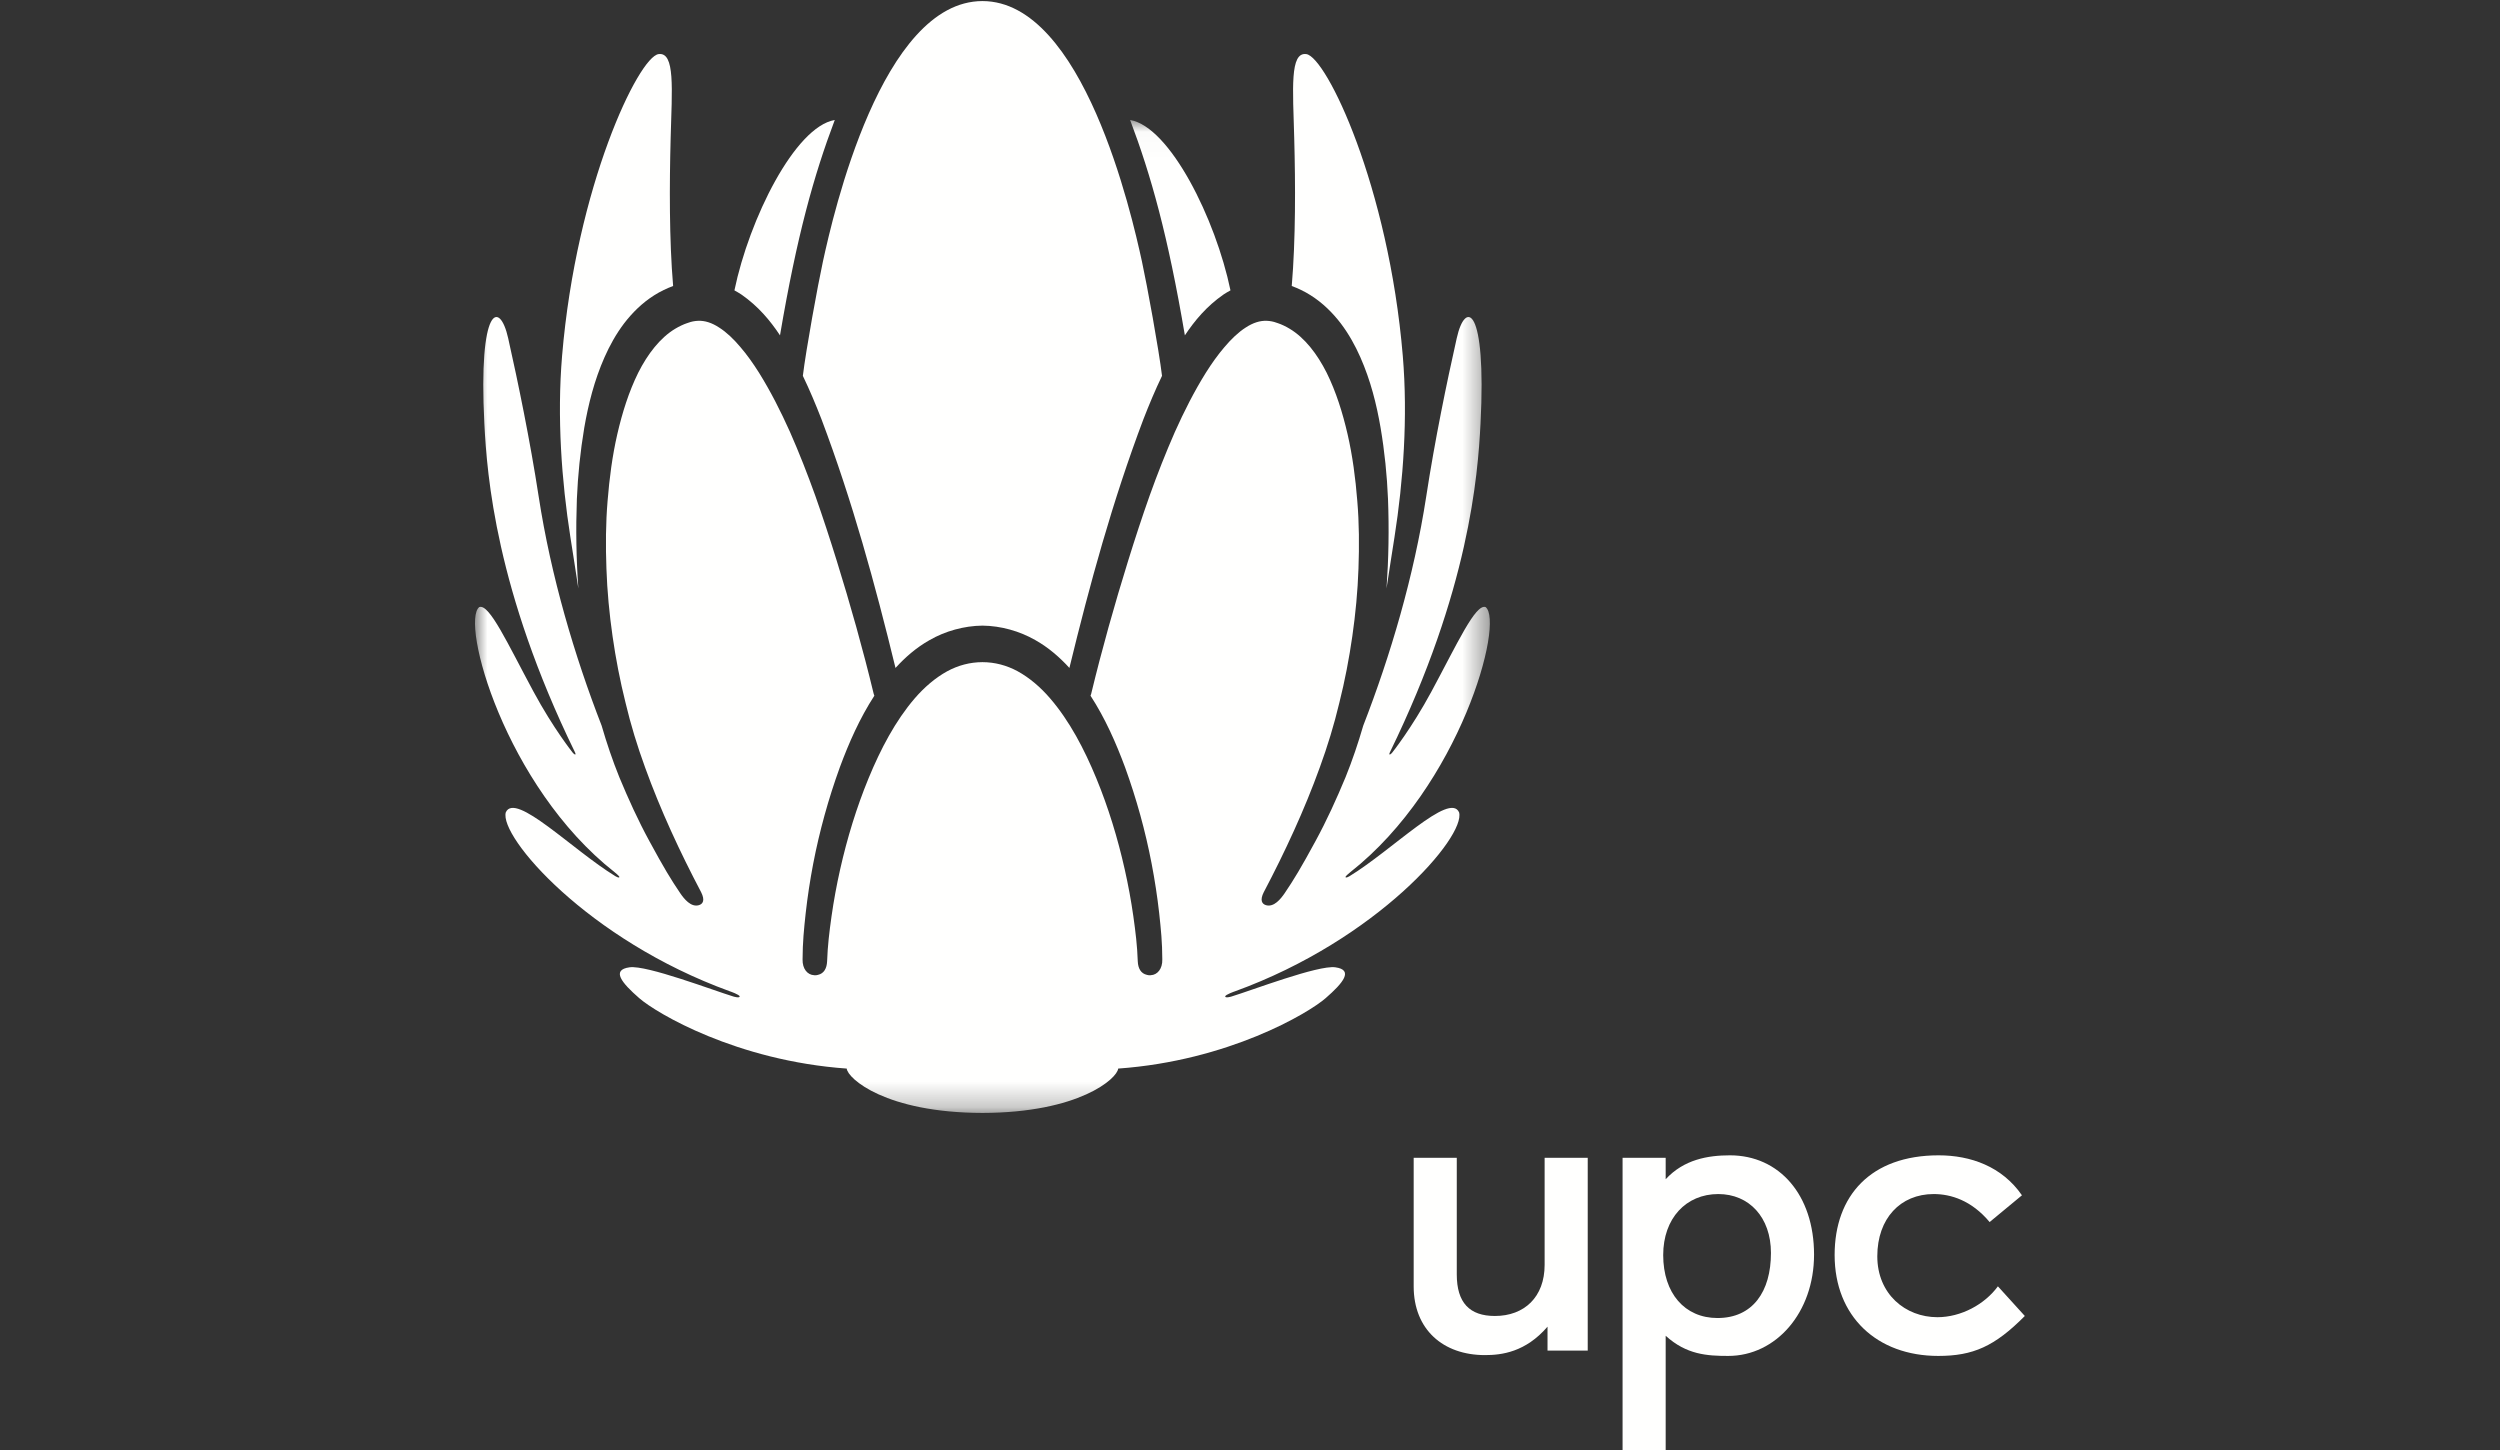
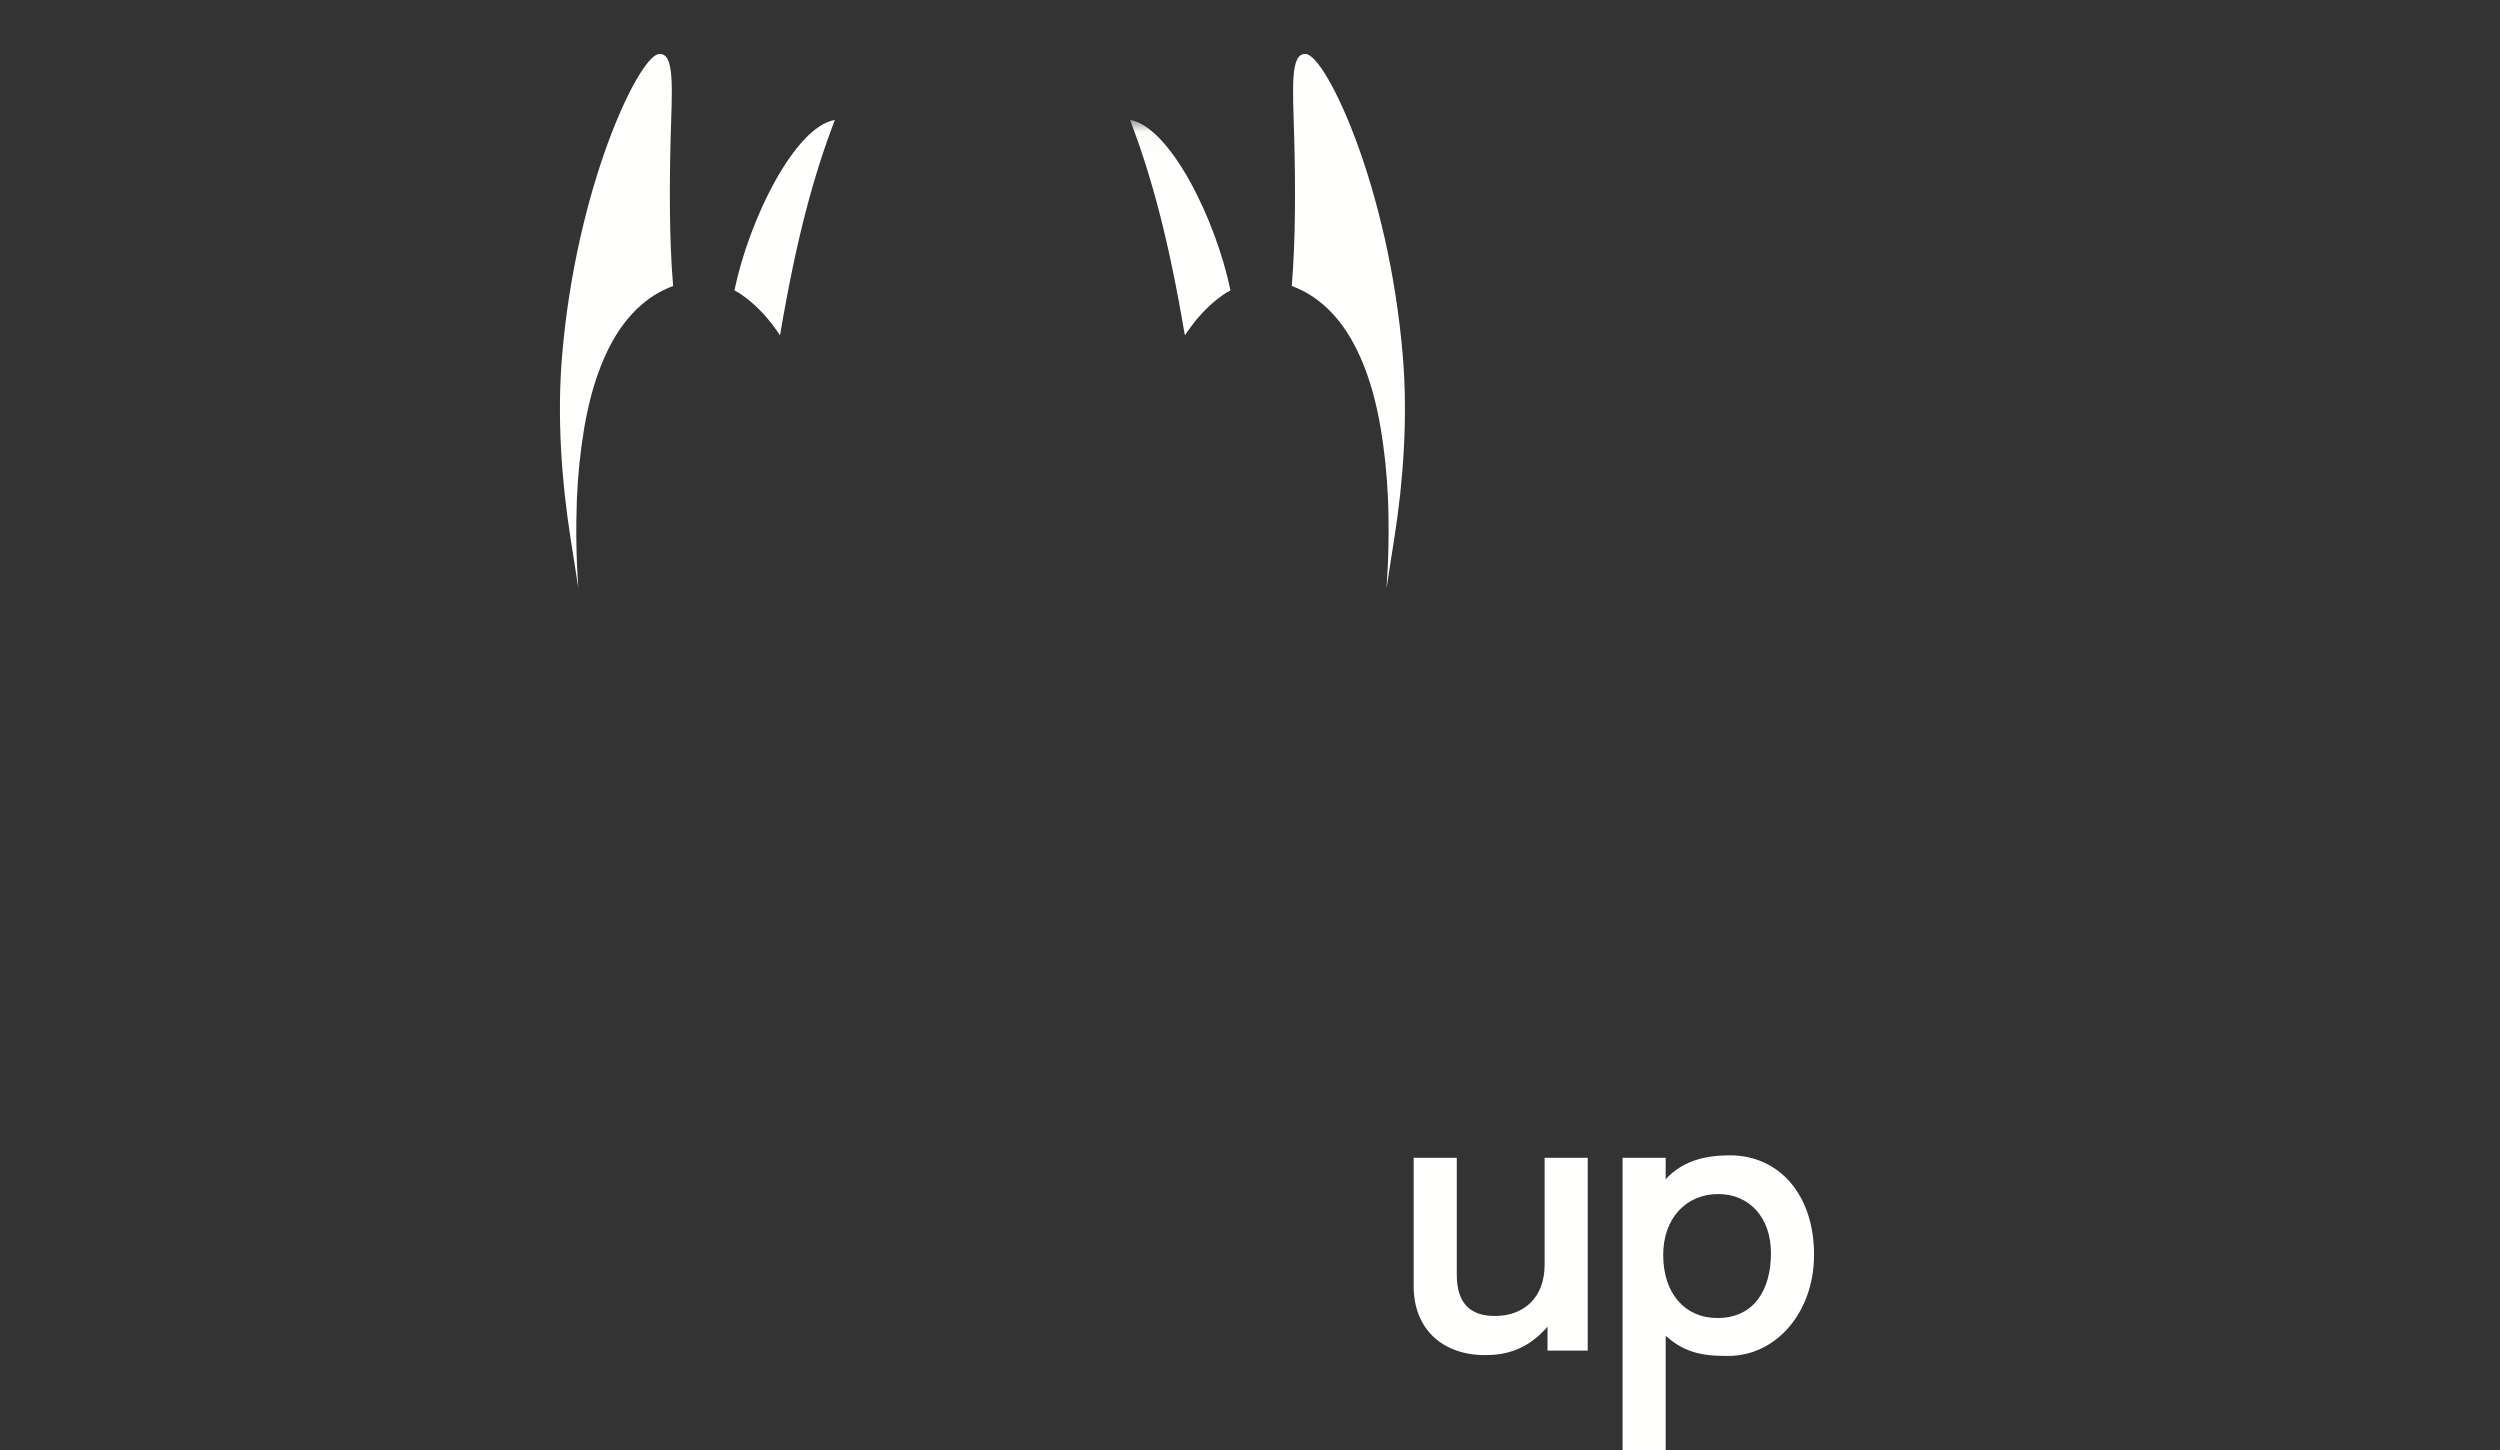
<svg xmlns="http://www.w3.org/2000/svg" xmlns:xlink="http://www.w3.org/1999/xlink" width="100px" height="58px" viewBox="0 0 100 58" version="1.1">
  <rect x="0" y="0" width="100" height="58" fill="#333333" stroke="none" />
  <title>web_logo</title>
  <defs>
    <polygon id="path-1" points="0 0.023 40.595 0.023 40.595 39.741 0 39.741" />
  </defs>
  <g id="web_logo" stroke="none" stroke-width="1" fill="none" fill-rule="evenodd">
    <g id="icon_tight" transform="translate(19, 0)">
-       <path d="M60.916,51.453 C60.386,52.177 59.441,52.688 58.496,52.688 C57.219,52.688 56.092,51.766 56.092,50.251 C56.092,48.735 57.021,47.762 58.347,47.762 C59.027,47.762 59.855,48.009 60.585,48.882 L61.878,47.812 C61.082,46.658 59.822,46.213 58.546,46.213 C55.828,46.213 54.385,47.828 54.385,50.201 C54.385,52.655 56.076,54.237 58.529,54.237 C59.922,54.237 60.784,53.858 61.993,52.639 L60.916,51.453" id="Fill-1" fill="#FFFFFE" />
      <path d="M49.7,52.721 C48.39,52.721 47.528,51.732 47.528,50.201 C47.528,48.735 48.439,47.762 49.732,47.762 C50.959,47.762 51.838,48.685 51.838,50.118 C51.838,51.667 51.108,52.721 49.7,52.721 Z M50.197,46.213 C49.318,46.213 48.357,46.378 47.627,47.169 L47.627,46.312 L45.903,46.312 L45.903,58 L47.627,58 L47.627,53.43 C48.456,54.187 49.285,54.237 50.13,54.237 C52.037,54.237 53.562,52.507 53.562,50.185 C53.562,47.795 52.17,46.213 50.197,46.213 L50.197,46.213 Z" id="Fill-2" fill="#FFFFFE" />
      <path d="M42.785,50.595 C42.785,51.882 41.973,52.639 40.796,52.639 C39.785,52.639 39.271,52.112 39.271,50.975 L39.271,46.312 L37.547,46.312 L37.547,51.453 C37.547,53.182 38.724,54.204 40.398,54.204 C41.06,54.204 42.022,54.089 42.901,53.067 L42.901,54.023 L44.509,54.023 L44.509,46.312 L42.785,46.312 L42.785,50.595" id="Fill-3" fill="#FFFFFE" />
      <path d="M4.134,23.539 C4.05,22.351 4.03,21.159 4.075,19.957 C4.115,19.01 4.211,18.063 4.37,17.113 C4.534,16.166 4.772,15.215 5.182,14.287 C5.387,13.825 5.637,13.369 5.96,12.941 C6.285,12.516 6.685,12.116 7.172,11.809 C7.294,11.734 7.419,11.661 7.55,11.6 C7.669,11.541 7.788,11.492 7.925,11.44 C7.767,9.578 7.777,7.366 7.826,5.53 C7.88,3.546 8.009,2.073 7.343,2.164 C6.542,2.275 4.053,7.439 3.483,14.239 C3.277,16.696 3.465,19.244 3.815,21.482 C3.928,22.163 4.024,22.852 4.134,23.539" id="Fill-4" fill="#FFFFFE" />
-       <path d="M13.114,15.034 C13.39,15.606 13.631,16.184 13.858,16.766 C15.095,20.043 16.003,23.361 16.82,26.718 C17.206,26.294 17.653,25.902 18.185,25.603 C18.81,25.243 19.563,25.033 20.298,25.025 C21.033,25.033 21.784,25.243 22.411,25.603 C22.943,25.902 23.39,26.294 23.776,26.718 C24.593,23.361 25.499,20.043 26.738,16.766 C26.964,16.184 27.206,15.606 27.481,15.034 C27.354,13.983 26.886,11.416 26.677,10.456 C26.268,8.574 24.329,0.046 20.298,0.043 C16.267,0.046 14.327,8.574 13.918,10.456 C13.709,11.416 13.241,13.983 13.114,15.034" id="Fill-5" fill="#FFFFFE" />
      <path d="M12.2,13.414 C12.878,9.423 13.552,7.023 14.391,4.799 C12.797,5.072 10.969,8.758 10.377,11.615 C10.471,11.666 10.563,11.721 10.651,11.778 C11.33,12.249 11.805,12.82 12.2,13.414" id="Fill-6" fill="#FFFFFE" />
      <path d="M33.045,11.6 C33.176,11.661 33.302,11.734 33.422,11.809 C33.91,12.116 34.31,12.516 34.635,12.941 C34.958,13.369 35.208,13.825 35.413,14.287 C35.823,15.215 36.062,16.166 36.224,17.113 C36.385,18.063 36.48,19.01 36.52,19.957 C36.566,21.159 36.545,22.351 36.461,23.539 C36.571,22.852 36.667,22.163 36.78,21.482 C37.131,19.244 37.318,16.696 37.112,14.239 C36.542,7.439 34.054,2.275 33.253,2.164 C32.587,2.073 32.716,3.546 32.769,5.53 C32.819,7.366 32.828,9.578 32.67,11.44 C32.808,11.492 32.926,11.541 33.045,11.6" id="Fill-7" fill="#FFFFFE" />
      <g id="Group-11" transform="translate(0, 4.776)">
        <mask id="mask-2" fill="white">
          <use xlink:href="#path-1" />
        </mask>
        <g id="Clip-9" />
        <path d="M29.944,7.002 C30.032,6.945 30.125,6.889 30.219,6.839 C29.627,3.981 27.798,0.296 26.205,0.023 C27.044,2.246 27.718,4.647 28.395,8.638 C28.791,8.043 29.266,7.473 29.944,7.002" id="Fill-8" fill="#FFFFFE" mask="url(#mask-2)" />
-         <path d="M34.412,33.916 C33.727,33.822 31.068,34.838 30.252,35.087 C30.252,35.087 30.008,35.159 30.009,35.082 C30.01,35.008 30.401,34.876 30.401,34.876 C36.094,32.81 39.638,28.685 39.363,27.717 C38.987,26.879 36.691,29.226 34.985,30.269 C34.985,30.269 34.825,30.368 34.821,30.303 C34.817,30.267 35.013,30.11 35.013,30.11 C39.406,26.655 41.188,20.093 40.423,19.506 C40.015,19.372 39.295,20.961 38.255,22.891 C37.459,24.366 36.691,25.325 36.691,25.325 C36.691,25.325 36.621,25.414 36.583,25.403 C36.554,25.393 36.606,25.294 36.606,25.294 C39.759,18.824 40.114,14.26 40.221,12.167 C40.464,7.445 39.61,7.216 39.269,8.753 C38.868,10.536 38.394,12.829 38.048,15.091 C37.558,18.275 36.617,21.451 35.53,24.249 C35.327,24.947 35.094,25.64 34.822,26.312 C34.459,27.185 34.07,28.043 33.619,28.87 C33.045,29.929 32.756,30.407 32.386,30.953 C32.232,31.178 31.958,31.524 31.64,31.431 C31.474,31.381 31.391,31.232 31.549,30.914 L31.555,30.904 C32.4,29.297 33.176,27.627 33.791,25.923 C34.101,25.074 34.365,24.212 34.574,23.332 C34.794,22.456 34.965,21.567 35.093,20.672 C35.222,19.774 35.308,18.871 35.339,17.965 C35.371,17.057 35.368,16.151 35.291,15.255 C35.22,14.357 35.103,13.462 34.904,12.596 C34.706,11.733 34.44,10.889 34.067,10.135 C33.691,9.388 33.193,8.736 32.583,8.372 C32.507,8.327 32.43,8.283 32.351,8.247 C32.272,8.208 32.185,8.175 32.121,8.153 C32.092,8.14 32.019,8.119 31.967,8.102 C31.958,8.101 31.904,8.085 31.874,8.08 C31.805,8.067 31.736,8.058 31.668,8.056 C31.399,8.046 31.12,8.134 30.826,8.327 C30.534,8.513 30.247,8.79 29.982,9.103 C29.713,9.416 29.465,9.767 29.233,10.135 C28.771,10.876 28.363,11.681 27.994,12.505 C27.63,13.334 27.296,14.184 26.987,15.046 C26.681,15.91 26.396,16.783 26.124,17.659 C25.579,19.413 25.078,21.193 24.648,22.974 L24.647,22.98 C24.639,23.005 24.63,23.029 24.621,23.052 C25.211,23.963 25.638,24.936 26.002,25.914 C26.459,27.177 26.815,28.464 27.066,29.773 C27.191,30.427 27.293,31.086 27.367,31.747 C27.439,32.413 27.49,32.906 27.492,33.6 C27.503,33.977 27.296,34.221 27.03,34.232 L27.028,34.232 C27.022,34.233 27.016,34.235 27.011,34.235 C26.959,34.238 26.916,34.23 26.878,34.219 C26.635,34.165 26.523,33.959 26.511,33.681 L26.51,33.665 C26.49,33.057 26.422,32.503 26.334,31.877 C26.244,31.244 26.128,30.616 25.988,29.994 C25.708,28.751 25.335,27.525 24.852,26.354 C24.371,25.189 23.783,24.062 23.006,23.16 C22.621,22.712 22.181,22.335 21.707,22.075 C21.264,21.835 20.794,21.712 20.298,21.71 C19.802,21.712 19.331,21.835 18.888,22.075 C18.415,22.335 17.975,22.712 17.588,23.16 C16.813,24.062 16.224,25.189 15.743,26.354 C15.261,27.525 14.887,28.751 14.607,29.994 C14.467,30.616 14.351,31.244 14.261,31.877 C14.173,32.503 14.106,33.057 14.085,33.665 L14.084,33.681 C14.071,33.959 13.959,34.165 13.718,34.219 C13.68,34.23 13.636,34.238 13.585,34.235 C13.579,34.235 13.574,34.233 13.568,34.232 C13.566,34.232 13.566,34.232 13.566,34.232 C13.299,34.221 13.093,33.977 13.103,33.6 C13.106,32.906 13.156,32.413 13.228,31.747 C13.302,31.086 13.403,30.427 13.528,29.773 C13.781,28.464 14.136,27.177 14.594,25.914 C14.957,24.936 15.385,23.963 15.974,23.052 C15.965,23.029 15.956,23.005 15.949,22.98 L15.947,22.974 C15.518,21.193 15.016,19.413 14.471,17.659 C14.199,16.783 13.914,15.91 13.609,15.046 C13.299,14.184 12.966,13.334 12.601,12.505 C12.232,11.681 11.823,10.876 11.362,10.135 C11.13,9.767 10.882,9.416 10.613,9.103 C10.349,8.79 10.062,8.513 9.768,8.327 C9.476,8.134 9.196,8.046 8.928,8.056 C8.86,8.058 8.79,8.067 8.721,8.08 C8.691,8.085 8.636,8.101 8.628,8.102 C8.577,8.119 8.504,8.14 8.474,8.153 C8.411,8.175 8.323,8.208 8.245,8.247 C8.166,8.283 8.089,8.327 8.012,8.372 C7.403,8.736 6.904,9.388 6.528,10.135 C6.155,10.889 5.889,11.733 5.691,12.596 C5.492,13.462 5.376,14.357 5.304,15.255 C5.228,16.151 5.224,17.057 5.257,17.965 C5.287,18.871 5.374,19.774 5.502,20.672 C5.63,21.567 5.802,22.456 6.021,23.332 C6.23,24.212 6.494,25.074 6.804,25.923 C7.419,27.627 8.195,29.297 9.041,30.904 L9.046,30.914 C9.205,31.232 9.121,31.381 8.955,31.431 C8.638,31.524 8.363,31.178 8.21,30.953 C7.839,30.407 7.55,29.929 6.976,28.87 C6.525,28.043 6.136,27.185 5.773,26.312 C5.501,25.64 5.268,24.947 5.065,24.249 C3.978,21.451 3.038,18.275 2.548,15.091 C2.2,12.829 1.727,10.536 1.327,8.753 C0.985,7.216 0.131,7.445 0.374,12.167 C0.481,14.26 0.836,18.824 3.989,25.294 C3.989,25.294 4.042,25.393 4.012,25.403 C3.975,25.414 3.904,25.325 3.904,25.325 C3.904,25.325 3.136,24.366 2.341,22.891 C1.3,20.961 0.58,19.372 0.172,19.506 C-0.593,20.093 1.188,26.655 5.582,30.11 C5.582,30.11 5.778,30.267 5.775,30.303 C5.77,30.368 5.611,30.269 5.611,30.269 C3.904,29.226 1.609,26.879 1.232,27.717 C0.958,28.685 4.501,32.81 10.194,34.876 C10.194,34.876 10.585,35.008 10.586,35.082 C10.588,35.159 10.343,35.087 10.343,35.087 C9.527,34.838 6.869,33.822 6.183,33.916 C5.44,34.019 5.868,34.539 6.569,35.15 C7.262,35.755 10.462,37.653 14.869,37.967 C14.903,38.361 16.426,39.734 20.298,39.741 C24.17,39.734 25.693,38.361 25.727,37.967 C30.134,37.653 33.333,35.755 34.026,35.15 C34.728,34.539 35.155,34.019 34.412,33.916" id="Fill-10" fill="#FFFFFE" mask="url(#mask-2)" />
      </g>
    </g>
  </g>
</svg>